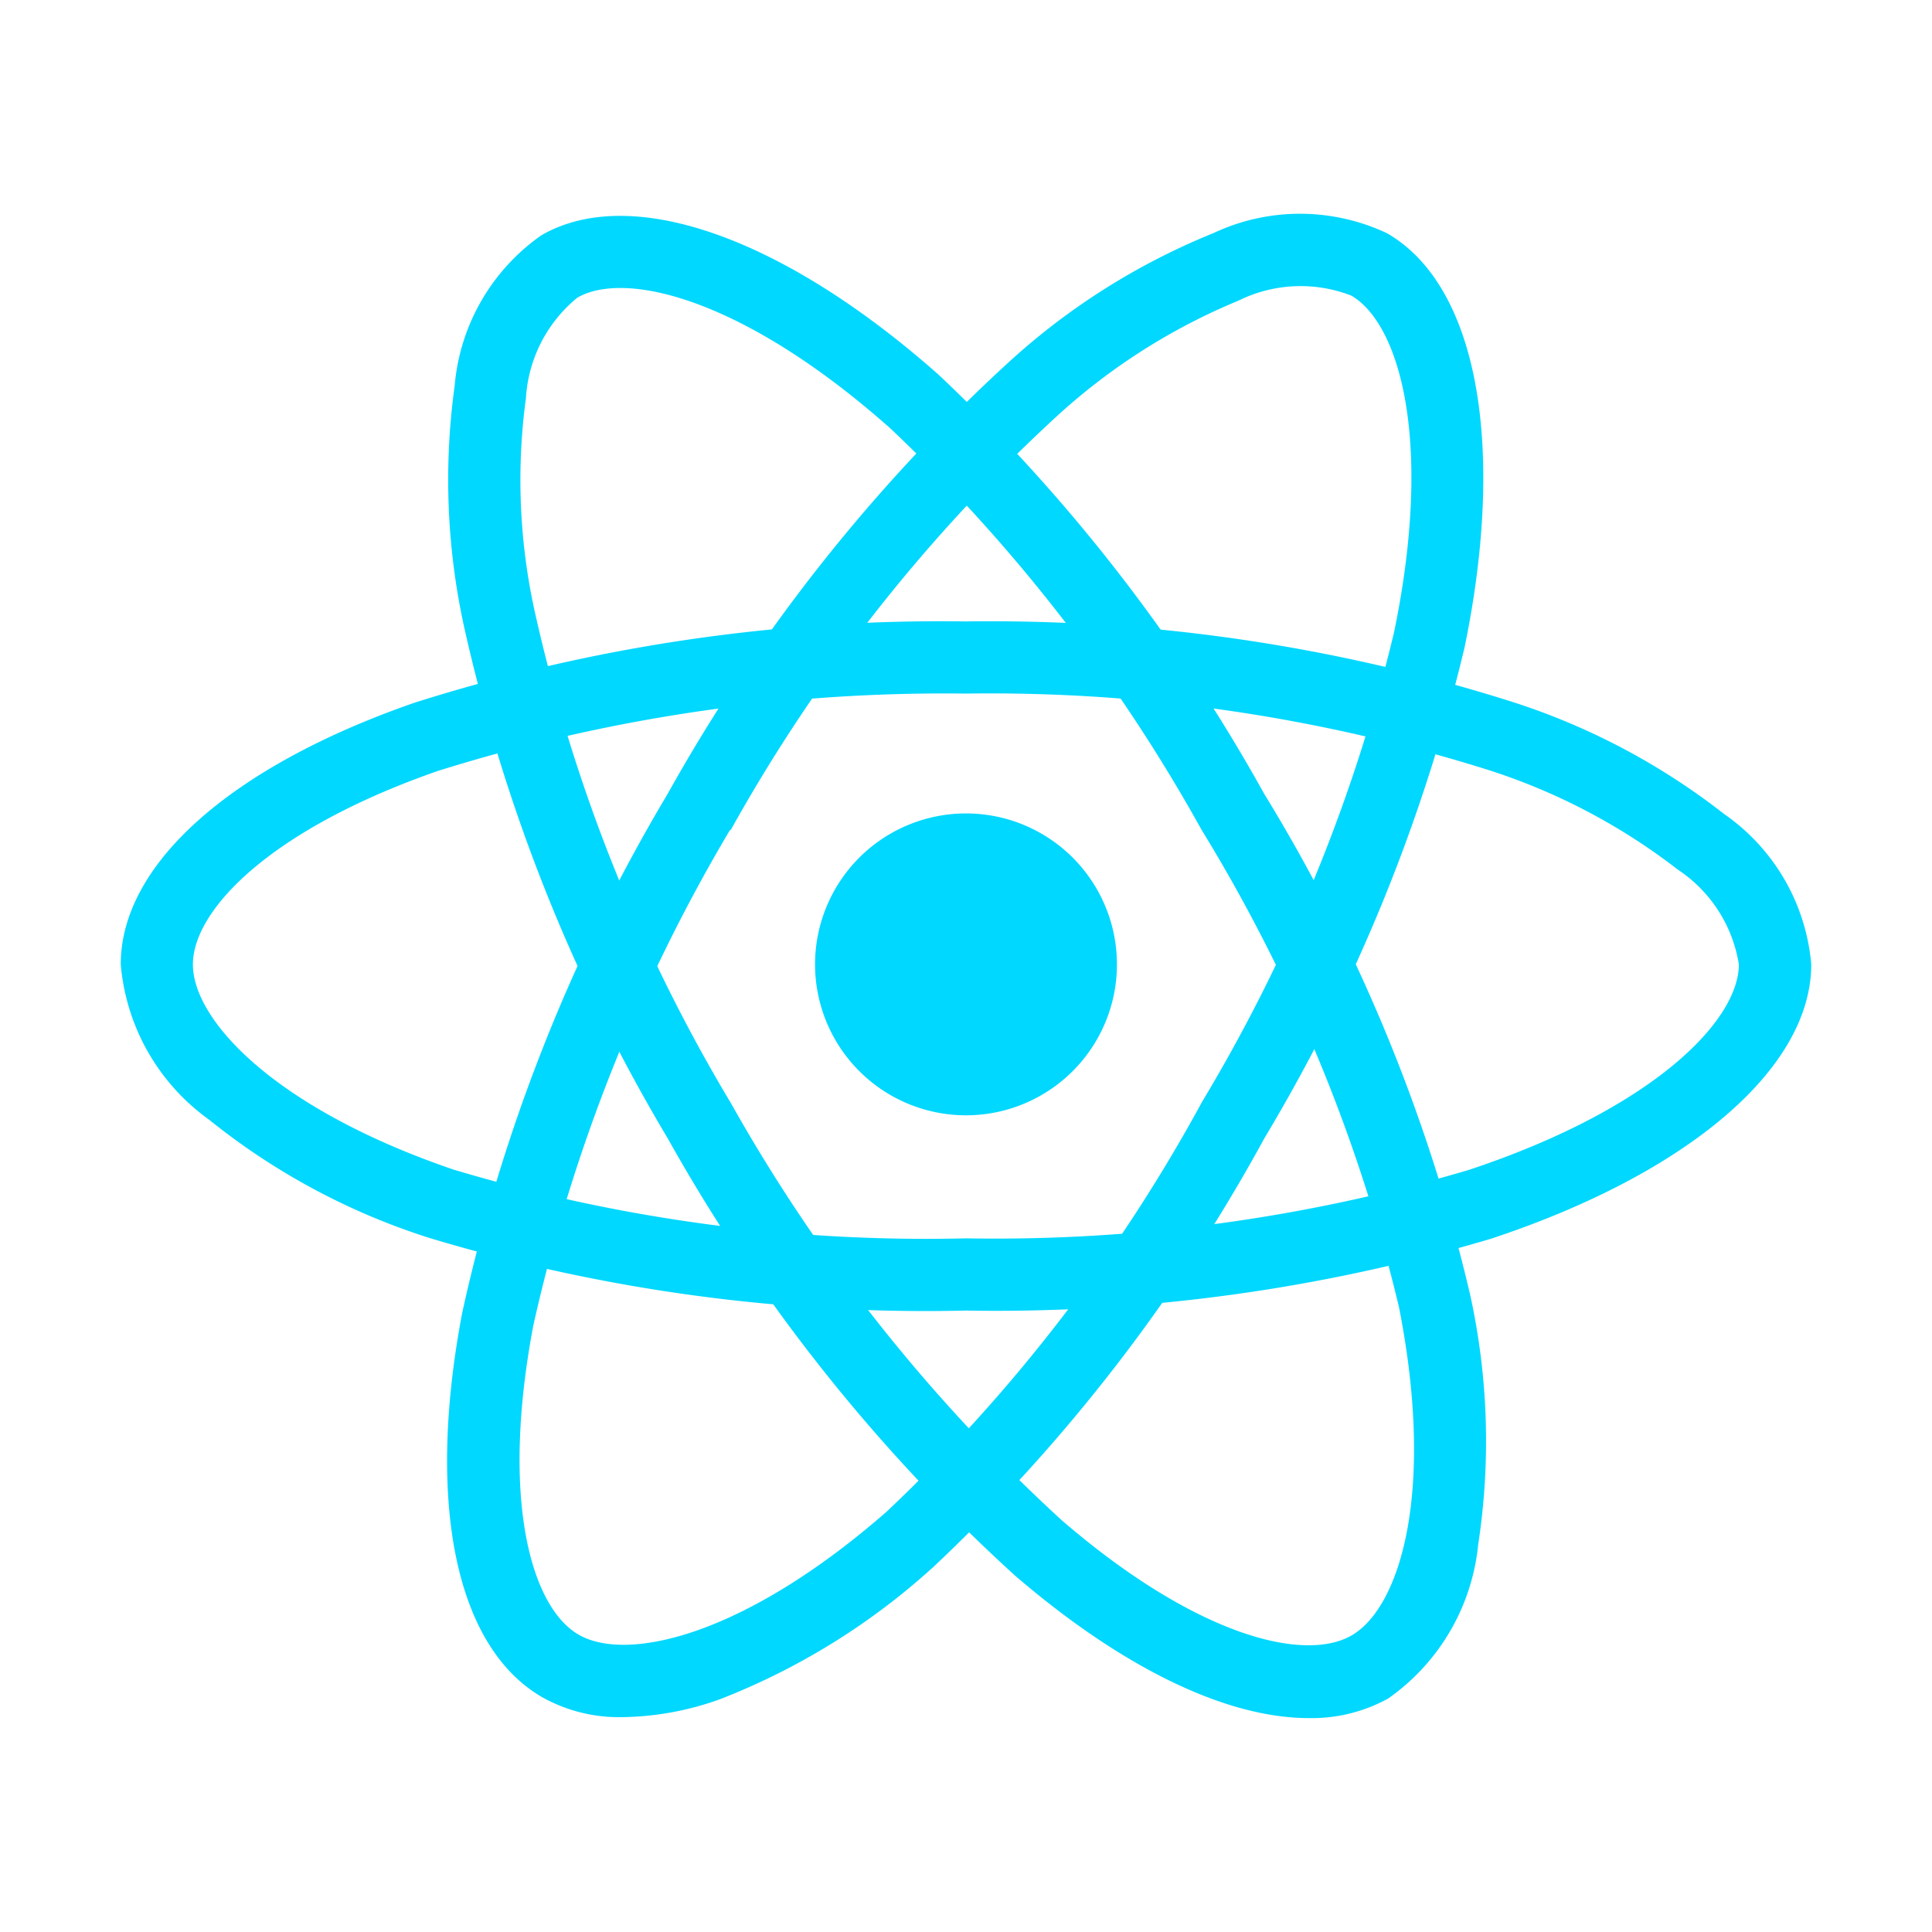
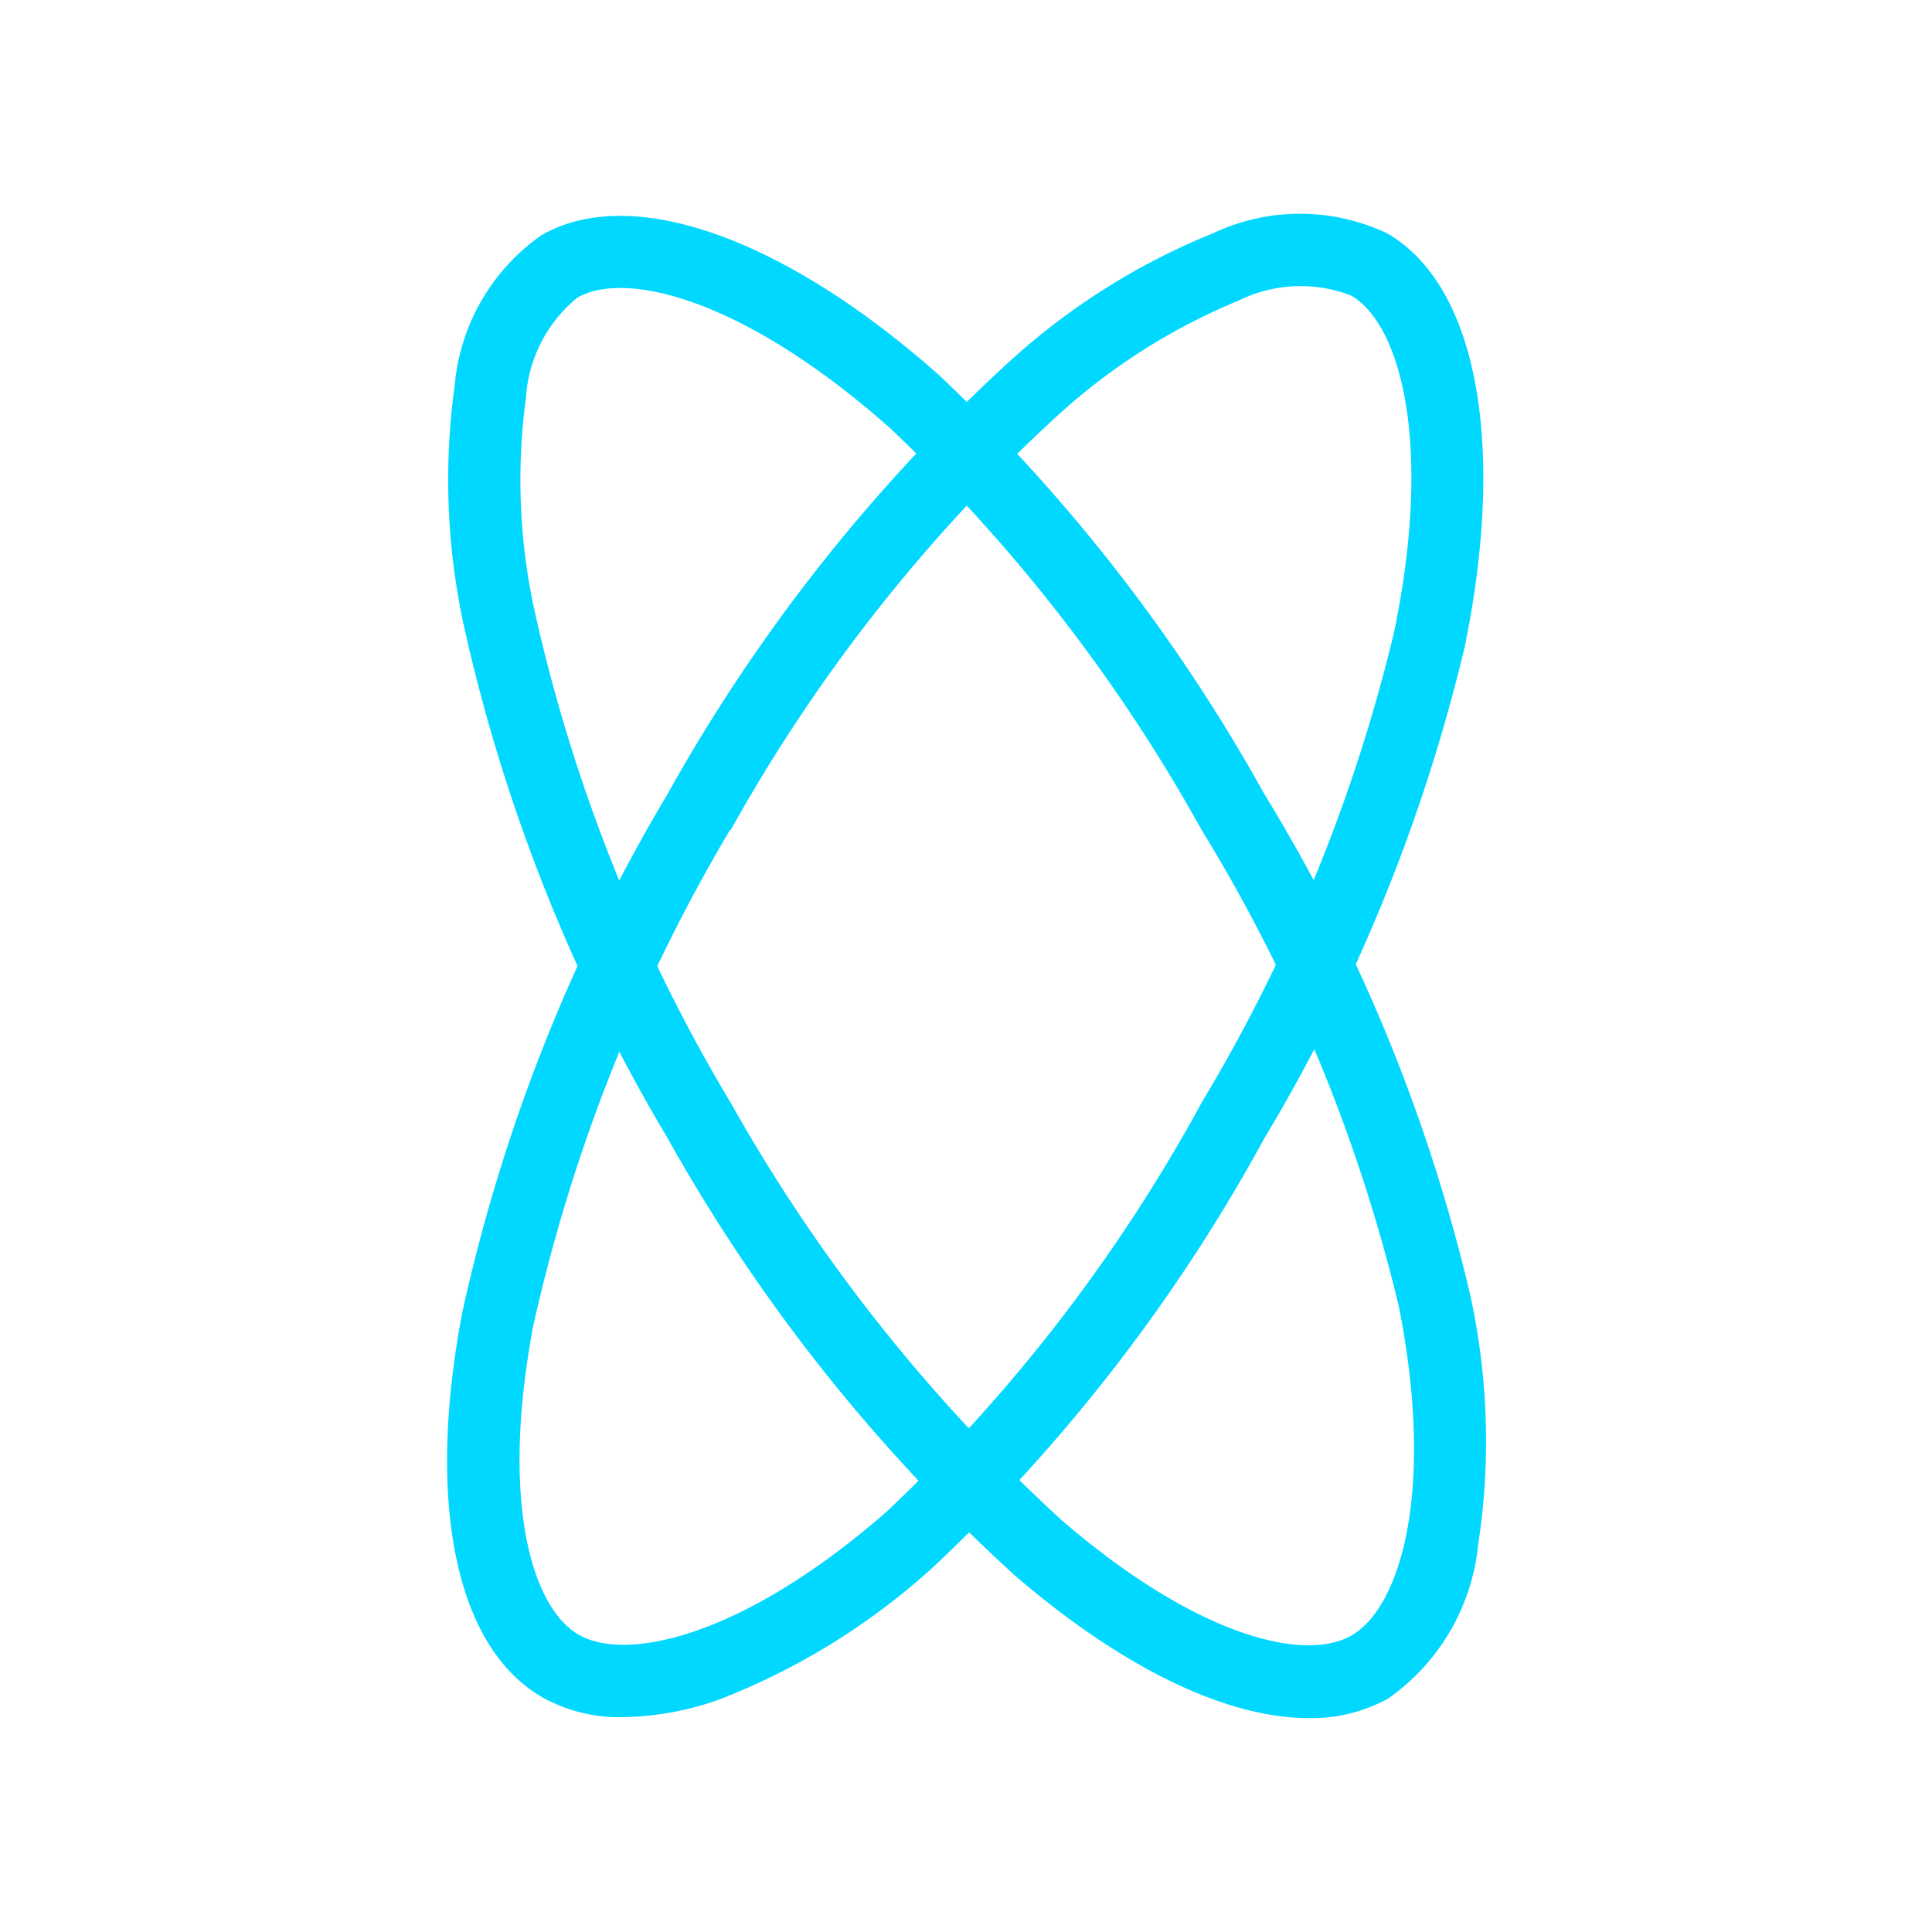
<svg xmlns="http://www.w3.org/2000/svg" width="32" height="32" fill="#00d8ff">
-   <path d="M18.5 15.973a2.5 2.5 0 1 1-5 0 2.5 2.5 0 0 1 5 0zM16 21.707a28.453 28.453 0 0 1-8.879-1.2 11.224 11.224 0 0 1-3.656-1.96A3.532 3.532 0 0 1 2 15.973c0-1.653 1.816-3.274 4.86-4.332A28.771 28.771 0 0 1 16 10.293a28.618 28.618 0 0 1 9.023 1.324 11.301 11.301 0 0 1 3.536 1.867A3.382 3.382 0 0 1 30 15.973c0 1.718-2.031 3.46-5.3 4.543a28.743 28.743 0 0 1-8.7 1.191zm0-10.219a28.048 28.048 0 0 0-8.75 1.282c-2.8.976-4.055 2.316-4.055 3.203 0 .925 1.352 2.386 4.313 3.398A27.28 27.28 0 0 0 16 20.511a27.652 27.652 0 0 0 8.324-1.132c3.074-1.02 4.477-2.48 4.477-3.406a2.32 2.32 0 0 0-1.012-1.57 10.197 10.197 0 0 0-3.16-1.657A27.485 27.485 0 0 0 16 11.488zm0 0" />
  <path d="M10.32 28.441a2.607 2.607 0 0 1-1.336-.328c-1.433-.824-1.93-3.207-1.328-6.37a28.82 28.82 0 0 1 3.403-8.595 28.563 28.563 0 0 1 5.652-7.152 11.294 11.294 0 0 1 3.383-2.133c.91-.43 1.965-.43 2.879 0 1.488.856 1.98 3.485 1.285 6.86a28.825 28.825 0 0 1-3.317 8.132 28.414 28.414 0 0 1-5.472 7.09 11.382 11.382 0 0 1-3.524 2.192 4.928 4.928 0 0 1-1.625.304zm1.774-14.699a28.006 28.006 0 0 0-3.262 8.219c-.55 2.918-.02 4.668.75 5.113.8.465 2.742.028 5.102-2.035a27.192 27.192 0 0 0 5.226-6.789 27.583 27.583 0 0 0 3.18-7.777c.656-3.172.09-5.118-.711-5.578a2.32 2.32 0 0 0-1.867.085A10.24 10.24 0 0 0 17.5 6.898a27.4 27.4 0 0 0-5.398 6.852zm0 0" />
  <path d="M21.676 28.457c-1.356 0-3.074-.82-4.867-2.363a28.763 28.763 0 0 1-5.747-7.235 28.77 28.77 0 0 1-3.374-8.472 11.38 11.38 0 0 1-.157-4c.086-1 .61-1.91 1.434-2.489 1.484-.859 4.008.028 6.586 2.313a28.667 28.667 0 0 1 5.386 6.934 28.208 28.208 0 0 1 3.41 8.285c.301 1.363.348 2.77.137 4.148a3.543 3.543 0 0 1-1.492 2.555 2.621 2.621 0 0 1-1.316.324zm-9.578-10.2a27.879 27.879 0 0 0 5.492 6.927c2.25 1.937 4.031 2.351 4.8 1.902.797-.465 1.387-2.363.782-5.434a27.22 27.22 0 0 0-3.274-7.914 27.559 27.559 0 0 0-5.144-6.636c-2.422-2.153-4.39-2.633-5.191-2.172a2.328 2.328 0 0 0-.852 1.664 10.11 10.11 0 0 0 .152 3.562c.64 2.856 1.73 5.59 3.235 8.102zm0 0" />
</svg>